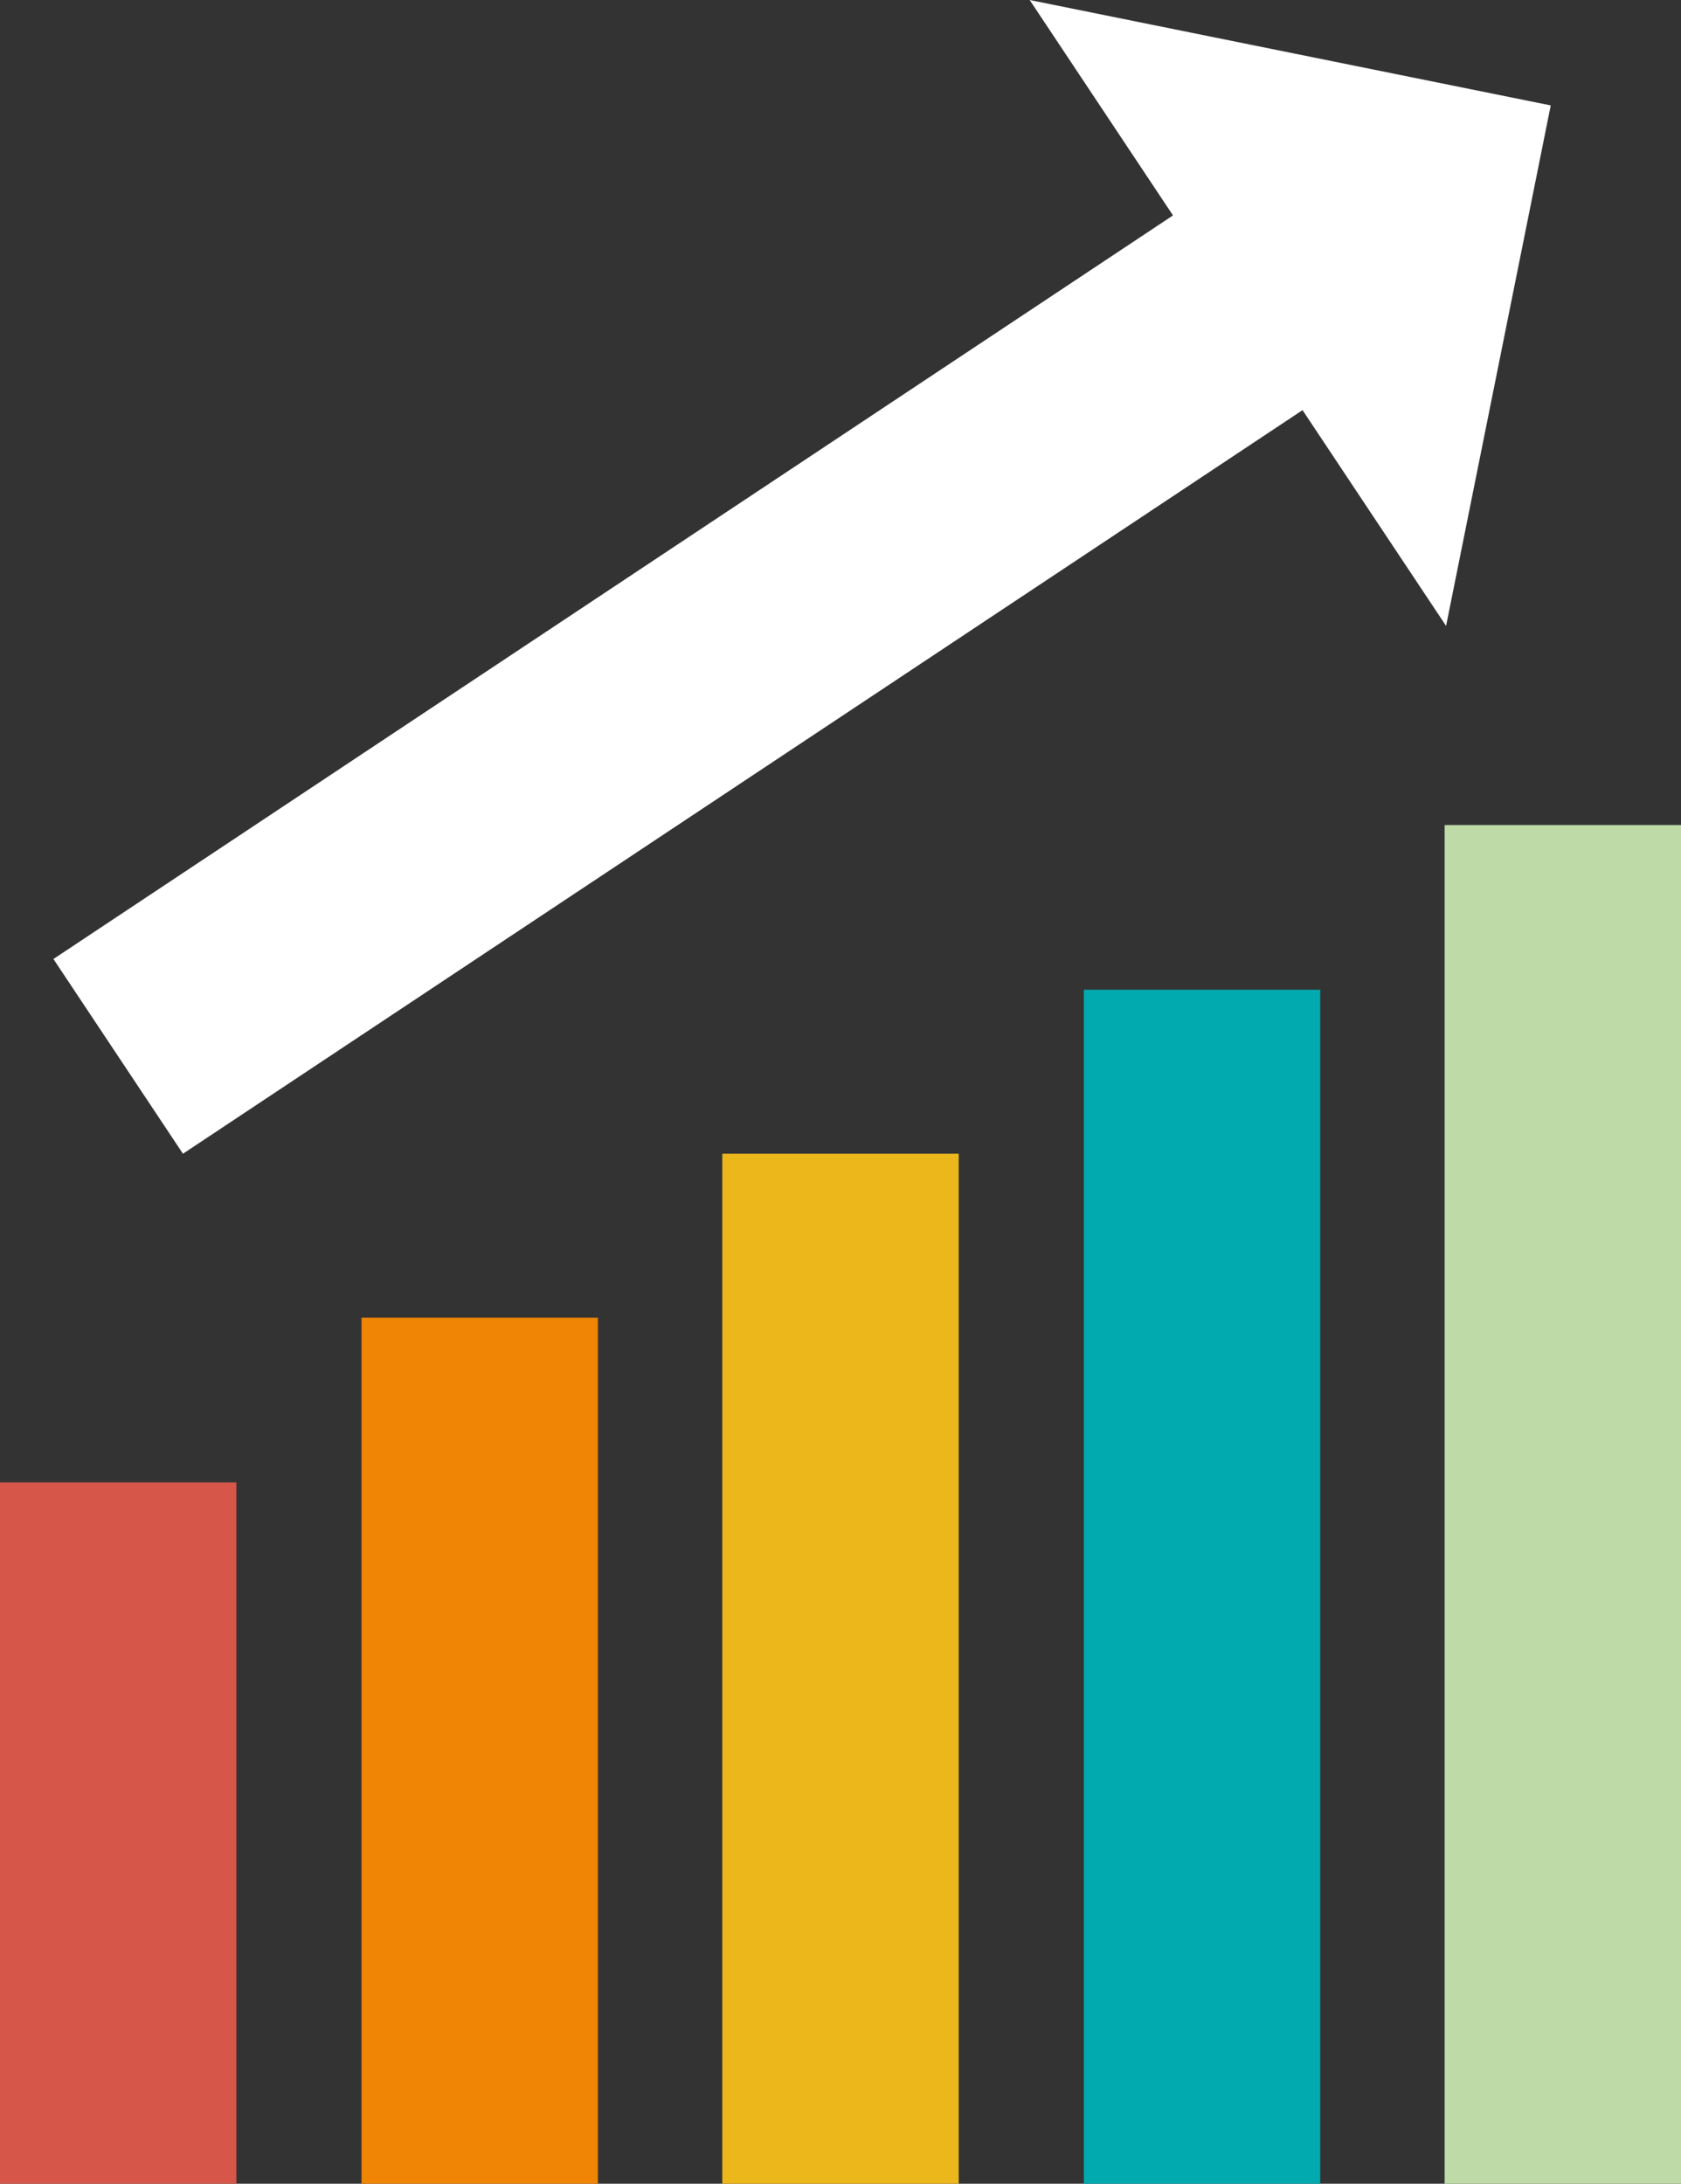
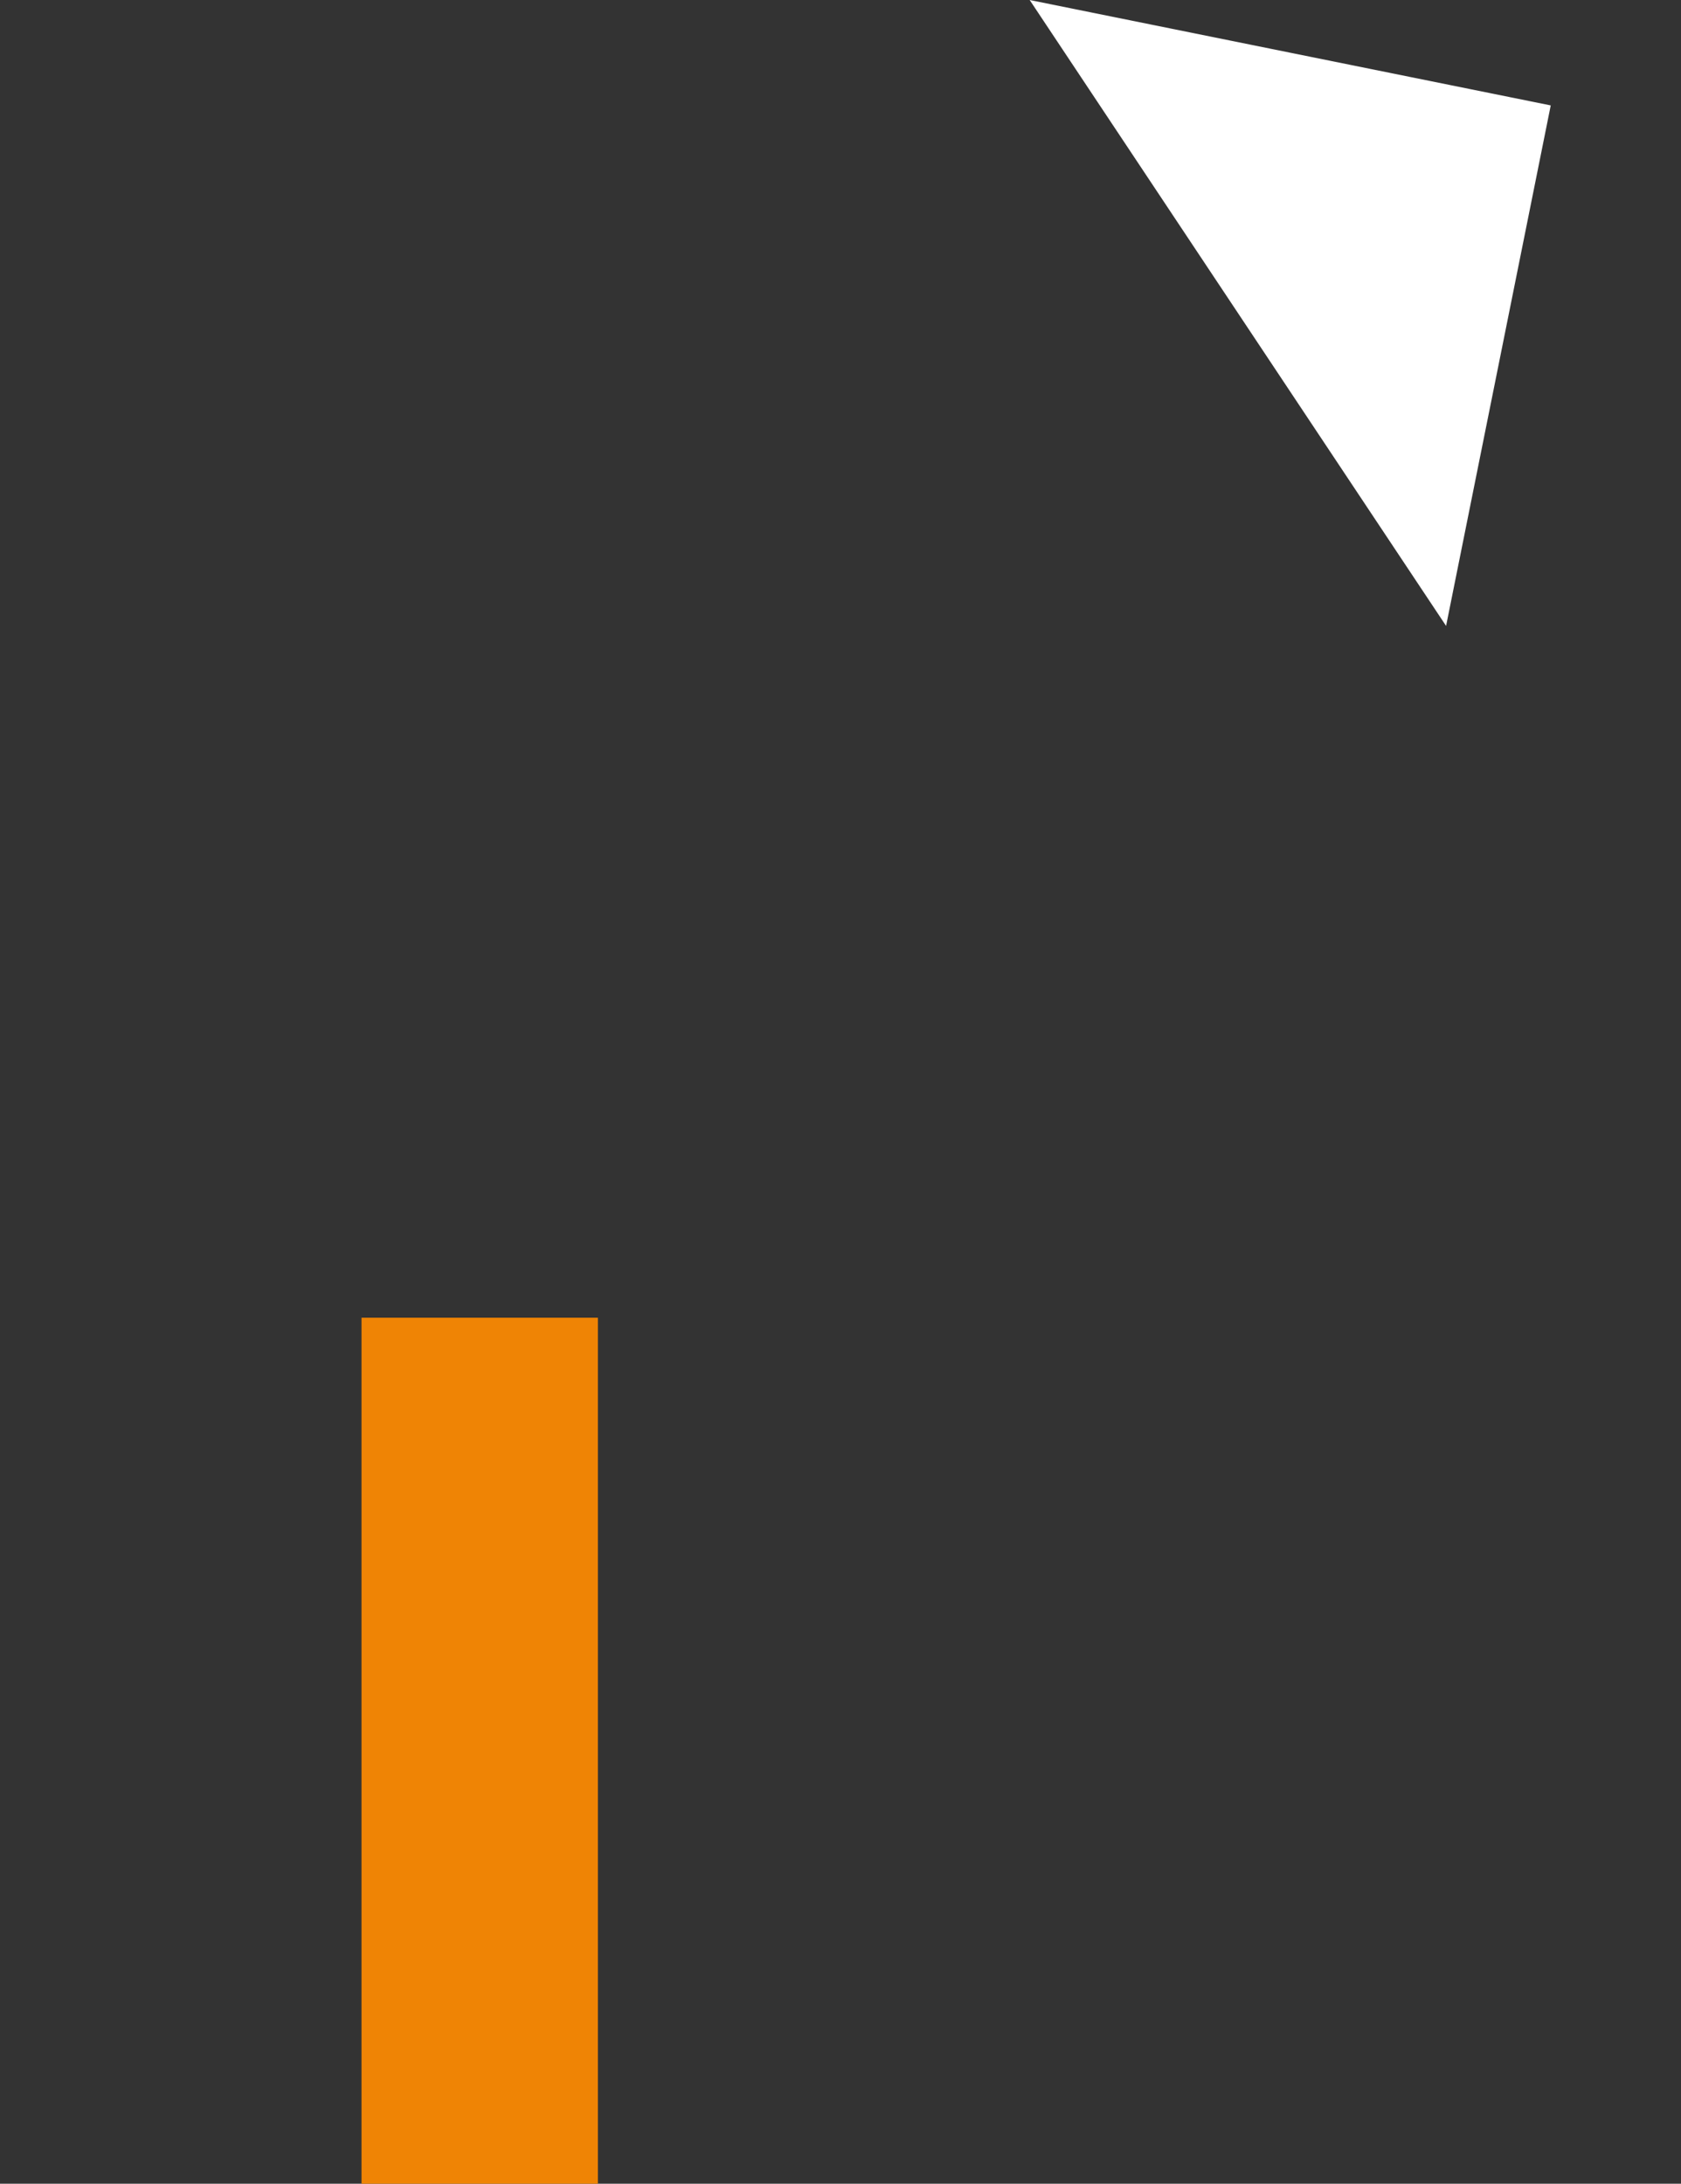
<svg xmlns="http://www.w3.org/2000/svg" viewBox="0 0 22.97 29.83">
  <rect x="0" y="0" width="22.97" height="29.83" fill="#333333" stroke="none" />
  <defs>
    <style>.cls-1{fill:#bedaa6;}.cls-2{fill:#00aaaf;}.cls-3{fill:#ebb71b;}.cls-4{fill:#ef8405;}.cls-5{fill:#d6574a;}.cls-6{fill:#fff;}</style>
  </defs>
  <g id="Calque_2" data-name="Calque 2">
    <g id="Calque_2-2" data-name="Calque 2">
-       <rect class="cls-1" x="19.74" y="11.27" width="3.23" height="18.56" />
-       <rect class="cls-2" x="14.81" y="13.52" width="3.23" height="16.31" />
-       <rect class="cls-3" x="9.87" y="15.76" width="3.23" height="14.07" />
      <rect class="cls-4" x="4.94" y="18" width="3.23" height="11.83" />
-       <rect class="cls-5" y="20.25" width="3.23" height="9.58" />
-       <polygon class="cls-6" points="2.5 15.76 19.7 4.34 17.93 1.68 0.73 13.1 2.5 15.76" />
      <polygon class="cls-6" points="21.19 1.44 14.07 0 19.76 8.55 21.19 1.44" />
    </g>
  </g>
</svg>